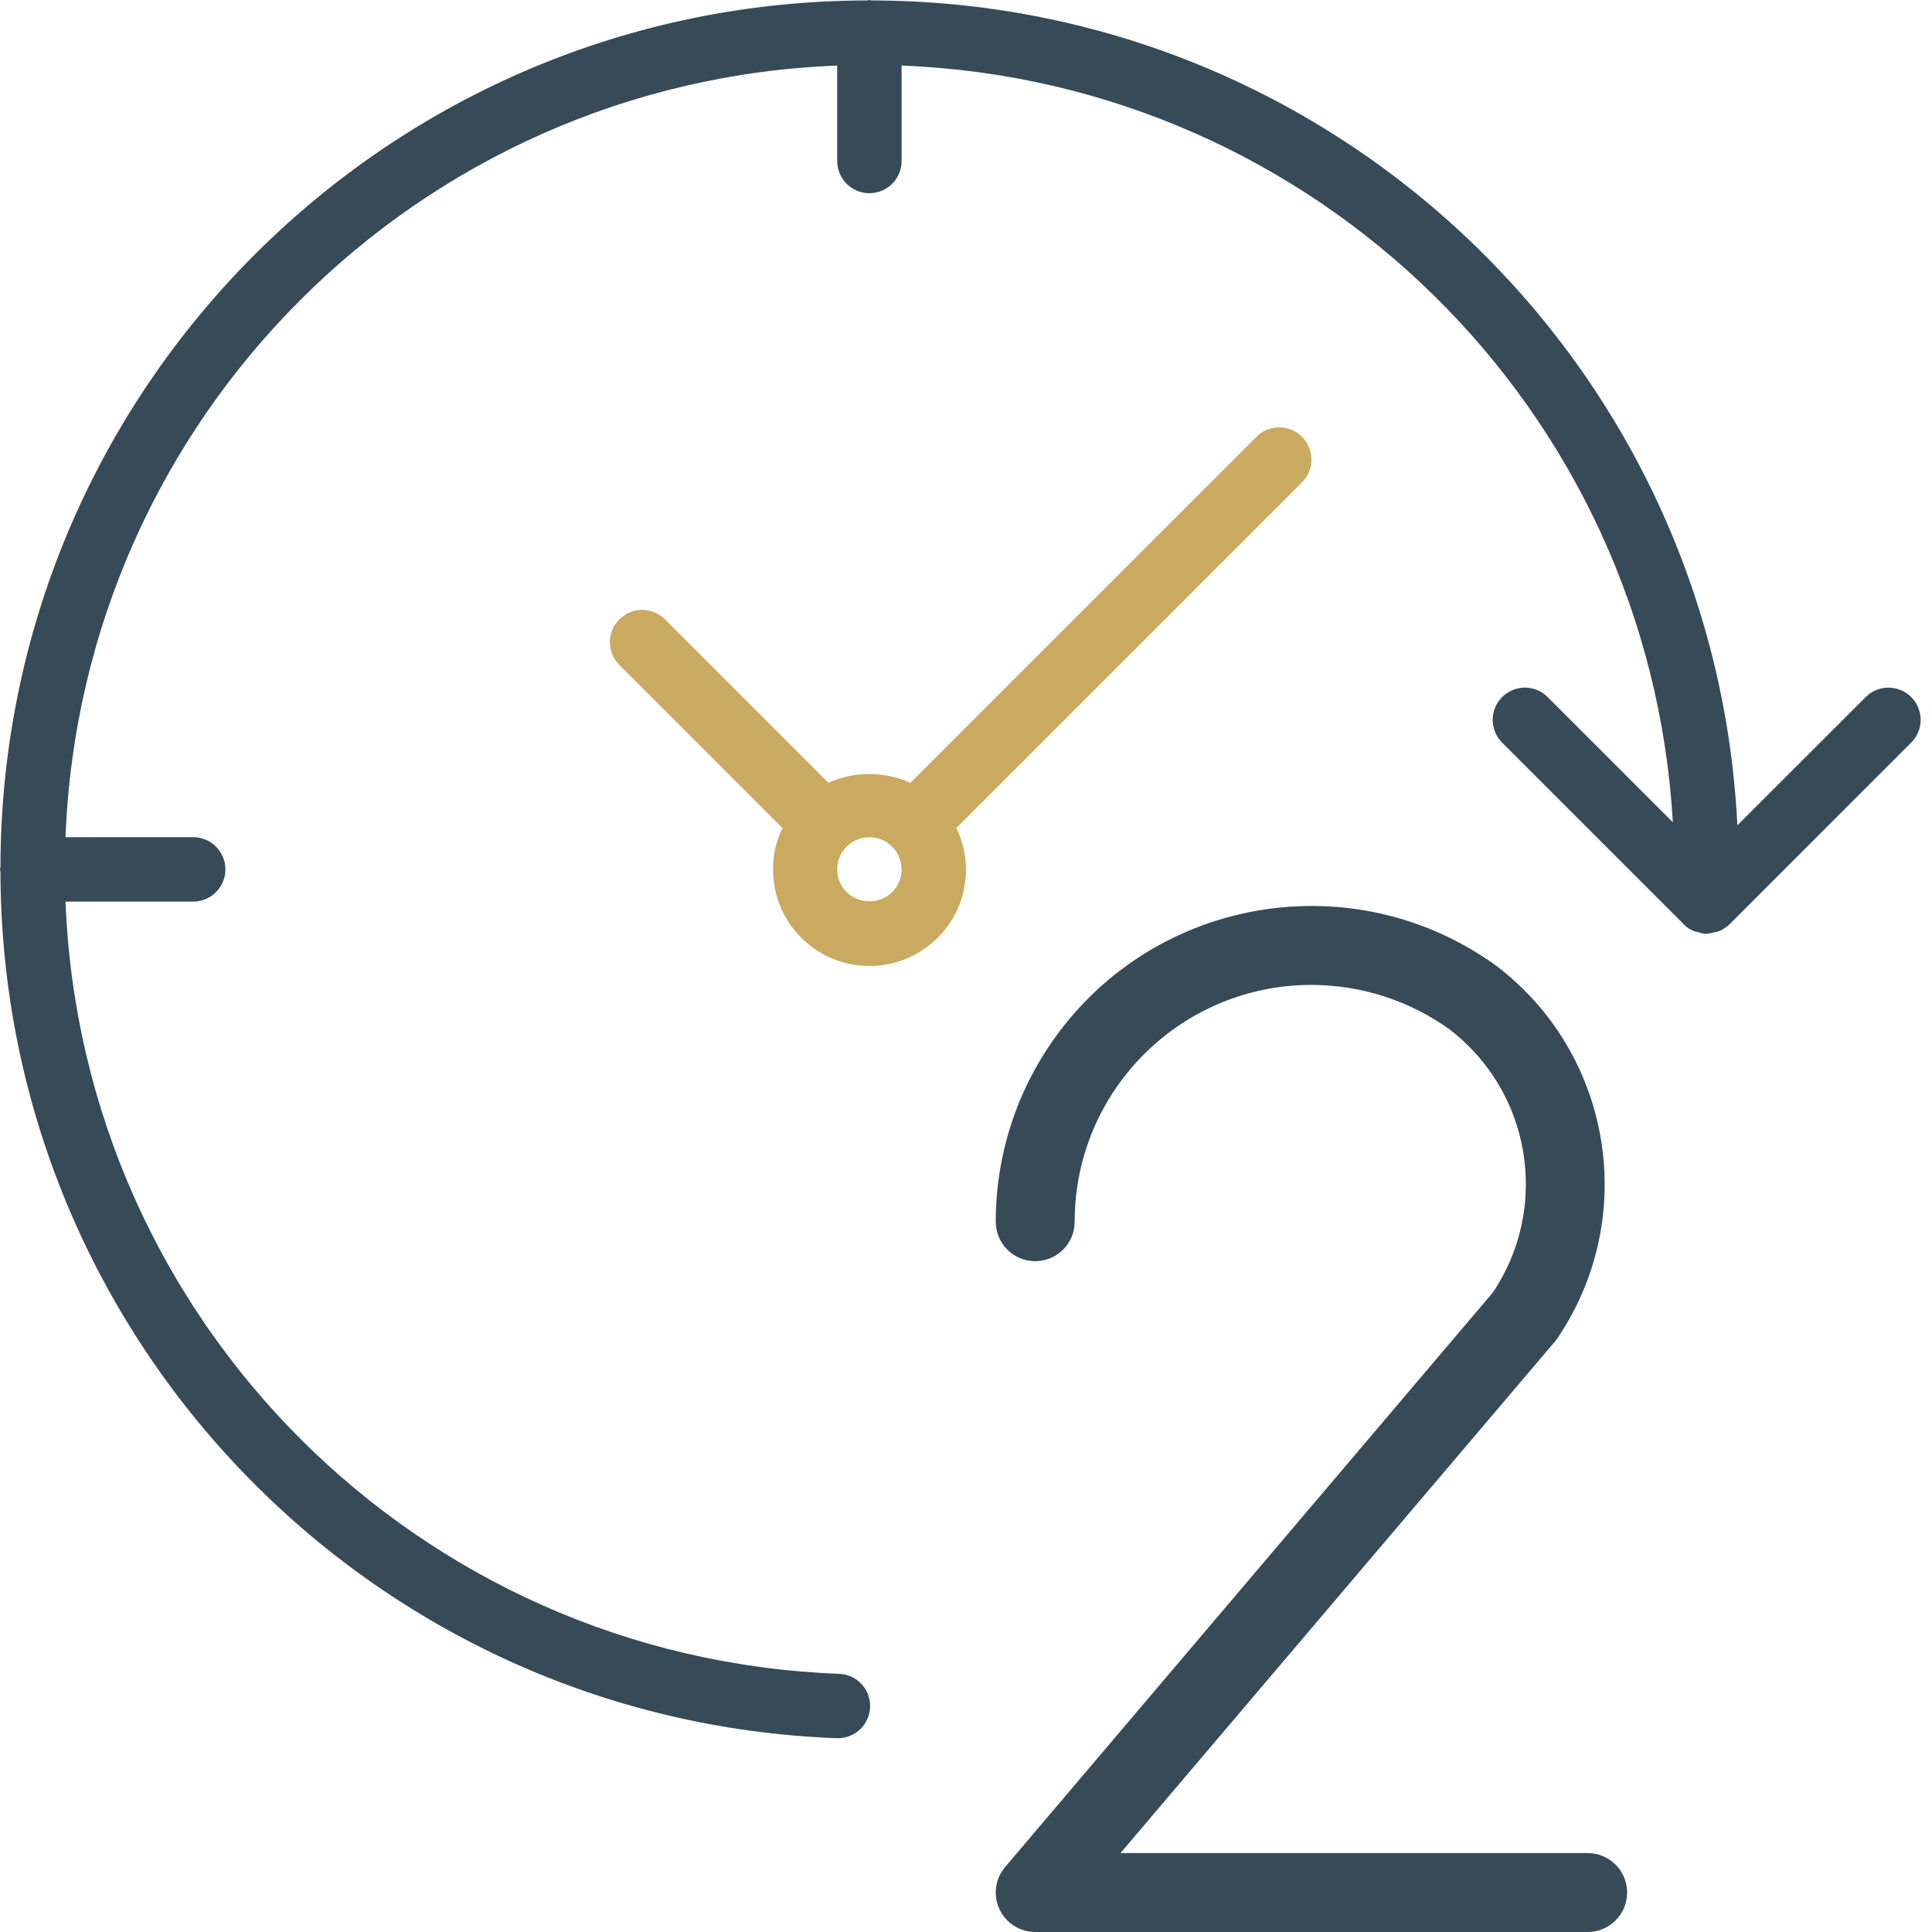
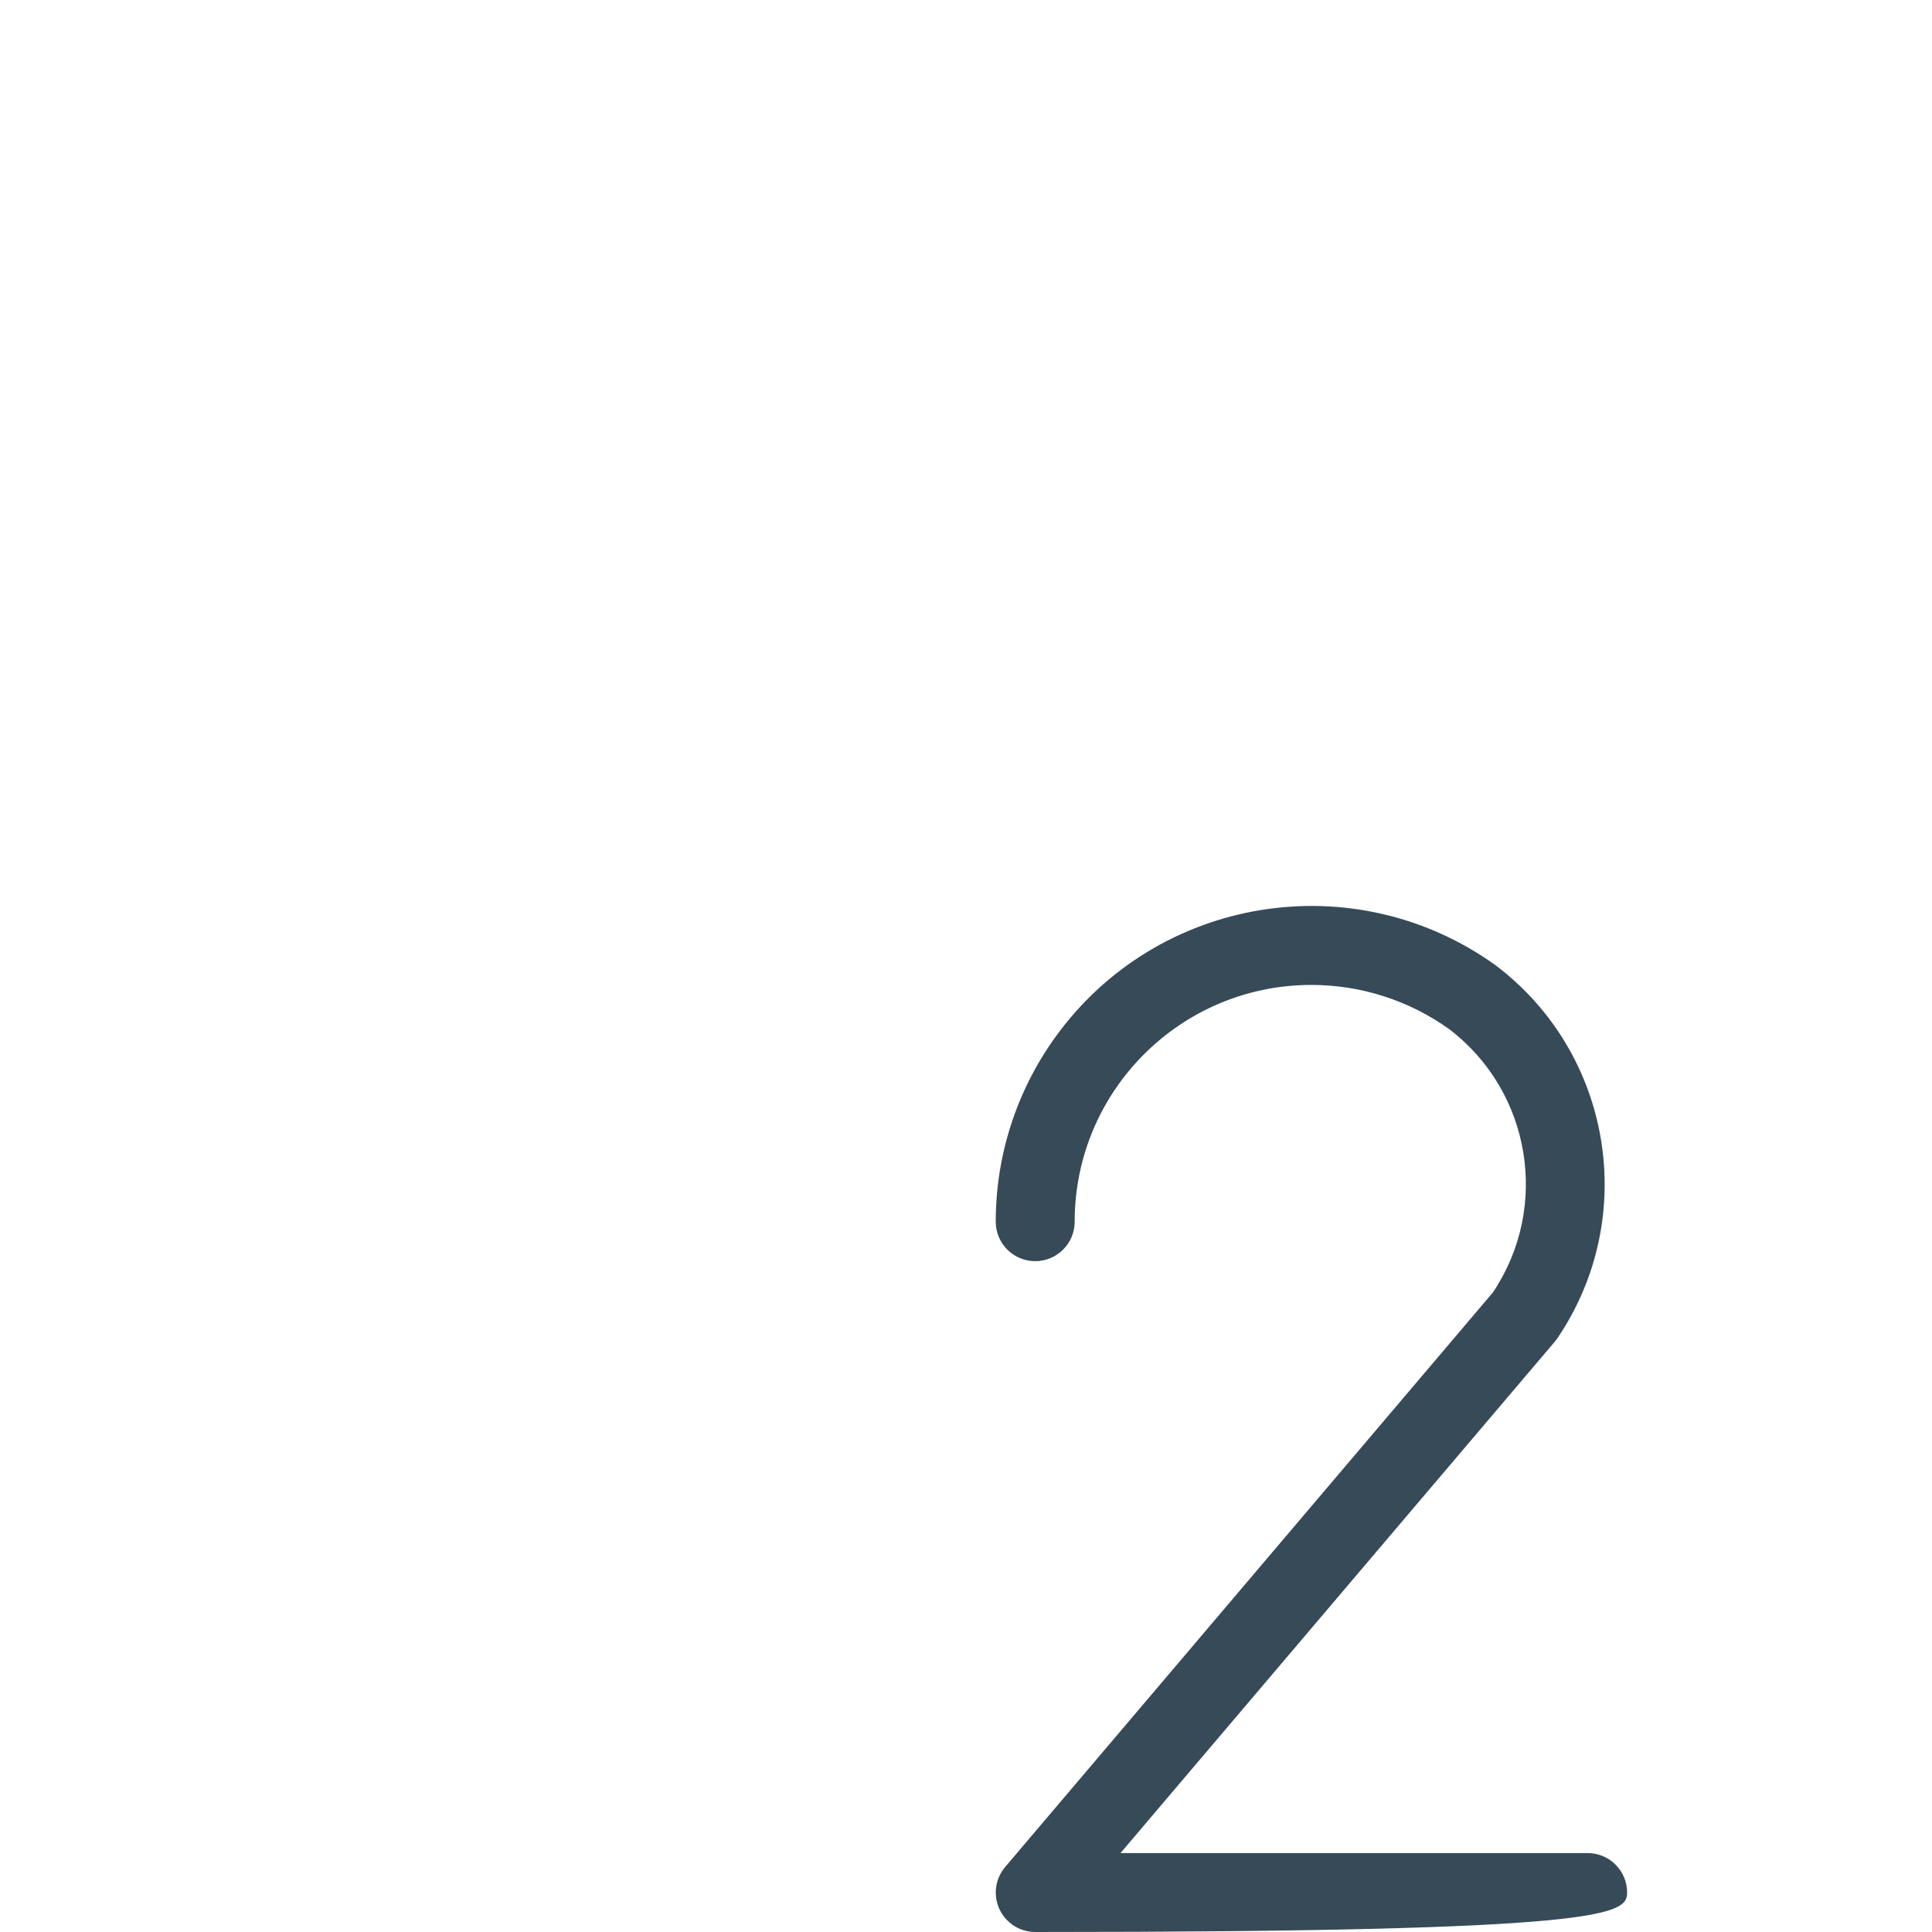
<svg xmlns="http://www.w3.org/2000/svg" width="500" height="500" viewBox="0 0 500 500" fill="none">
-   <path d="M410.884 479.576H289.98L402.388 347.214C402.643 346.91 402.882 346.593 403.102 346.264C424.25 314.966 417.206 272.591 387.069 249.819C350.426 223.49 299.377 231.852 273.05 268.496C263.066 282.391 257.697 299.069 257.699 316.178C257.699 321.818 262.272 326.391 267.912 326.391C273.551 326.391 278.124 321.818 278.124 316.178C278.12 282.337 305.552 254.902 339.392 254.898C352.218 254.897 364.722 258.92 375.141 266.403C396.251 282.578 401.167 312.368 386.375 334.469L260.13 483.181C256.48 487.481 257.009 493.925 261.309 497.575C263.154 499.14 265.493 499.999 267.912 500H410.884C416.524 500 421.097 495.428 421.097 489.788C421.097 484.148 416.524 479.576 410.884 479.576Z" fill="#364A57" />
-   <path d="M225.183 441.825C225.357 437.226 221.769 433.357 217.17 433.183C217.169 433.183 217.168 433.183 217.167 433.183C108.448 429.148 21.189 342.045 16.958 233.333H50C54.602 233.333 58.333 229.602 58.333 225C58.333 220.398 54.602 216.667 50 216.667H16.958C21.128 108.147 108.146 21.132 216.667 16.967V41.667C216.667 46.269 220.398 50 225 50C229.602 50 233.333 46.269 233.333 41.667V16.967C340.369 21.106 426.756 105.862 432.933 212.8L400.433 180.3C397.123 177.102 391.848 177.194 388.65 180.504C385.531 183.733 385.531 188.853 388.65 192.083L435.167 238.6C436.043 239.66 437.172 240.482 438.45 240.992C438.776 241.09 439.107 241.171 439.442 241.233C440.014 241.44 440.605 241.582 441.208 241.658C441.292 241.658 441.367 241.658 441.45 241.658C441.533 241.658 441.608 241.658 441.683 241.658C442.318 241.61 442.945 241.487 443.55 241.292C443.893 241.25 444.232 241.186 444.567 241.1C445.695 240.699 446.722 240.056 447.575 239.217L494.725 192.083C497.922 188.773 497.831 183.498 494.521 180.3C491.292 177.181 486.172 177.181 482.942 180.3L449.633 213.583C443.68 94.135 345.188 0.293 225.592 0.117C225.383 0.108 225.208 0 225 0C224.792 0 224.617 0.108 224.408 0.117C100.606 0.286 0.286 100.606 0.117 224.408C0.117 224.617 0 224.792 0 225C0 225.208 0.108 225.383 0.117 225.592C0.324 346.339 95.886 445.352 216.55 449.842H216.858C221.336 449.841 225.014 446.3 225.183 441.825Z" fill="#364A57" />
-   <path d="M336.958 113.041C333.704 109.788 328.429 109.788 325.174 113.041L235.624 202.583C228.859 199.566 221.131 199.566 214.366 202.583L171.966 160.183C168.656 156.986 163.38 157.078 160.183 160.388C157.064 163.617 157.064 168.737 160.183 171.966L202.499 214.283C196.558 226.721 201.824 241.621 214.263 247.561C223.81 252.122 235.195 250.166 242.674 242.683C250.194 235.227 252.131 223.81 247.491 214.291L336.958 124.825C340.211 121.571 340.211 116.296 336.958 113.041ZM230.893 230.889C230.892 230.89 230.892 230.89 230.891 230.891C227.595 234.042 222.404 234.042 219.108 230.891C215.853 227.637 215.853 222.361 219.106 219.106C222.36 215.851 227.636 215.851 230.891 219.104C234.146 222.358 234.146 227.635 230.893 230.889Z" fill="#CAA960" />
+   <path d="M410.884 479.576H289.98L402.388 347.214C402.643 346.91 402.882 346.593 403.102 346.264C424.25 314.966 417.206 272.591 387.069 249.819C350.426 223.49 299.377 231.852 273.05 268.496C263.066 282.391 257.697 299.069 257.699 316.178C257.699 321.818 262.272 326.391 267.912 326.391C273.551 326.391 278.124 321.818 278.124 316.178C278.12 282.337 305.552 254.902 339.392 254.898C352.218 254.897 364.722 258.92 375.141 266.403C396.251 282.578 401.167 312.368 386.375 334.469L260.13 483.181C256.48 487.481 257.009 493.925 261.309 497.575C263.154 499.14 265.493 499.999 267.912 500C416.524 500 421.097 495.428 421.097 489.788C421.097 484.148 416.524 479.576 410.884 479.576Z" fill="#364A57" />
</svg>